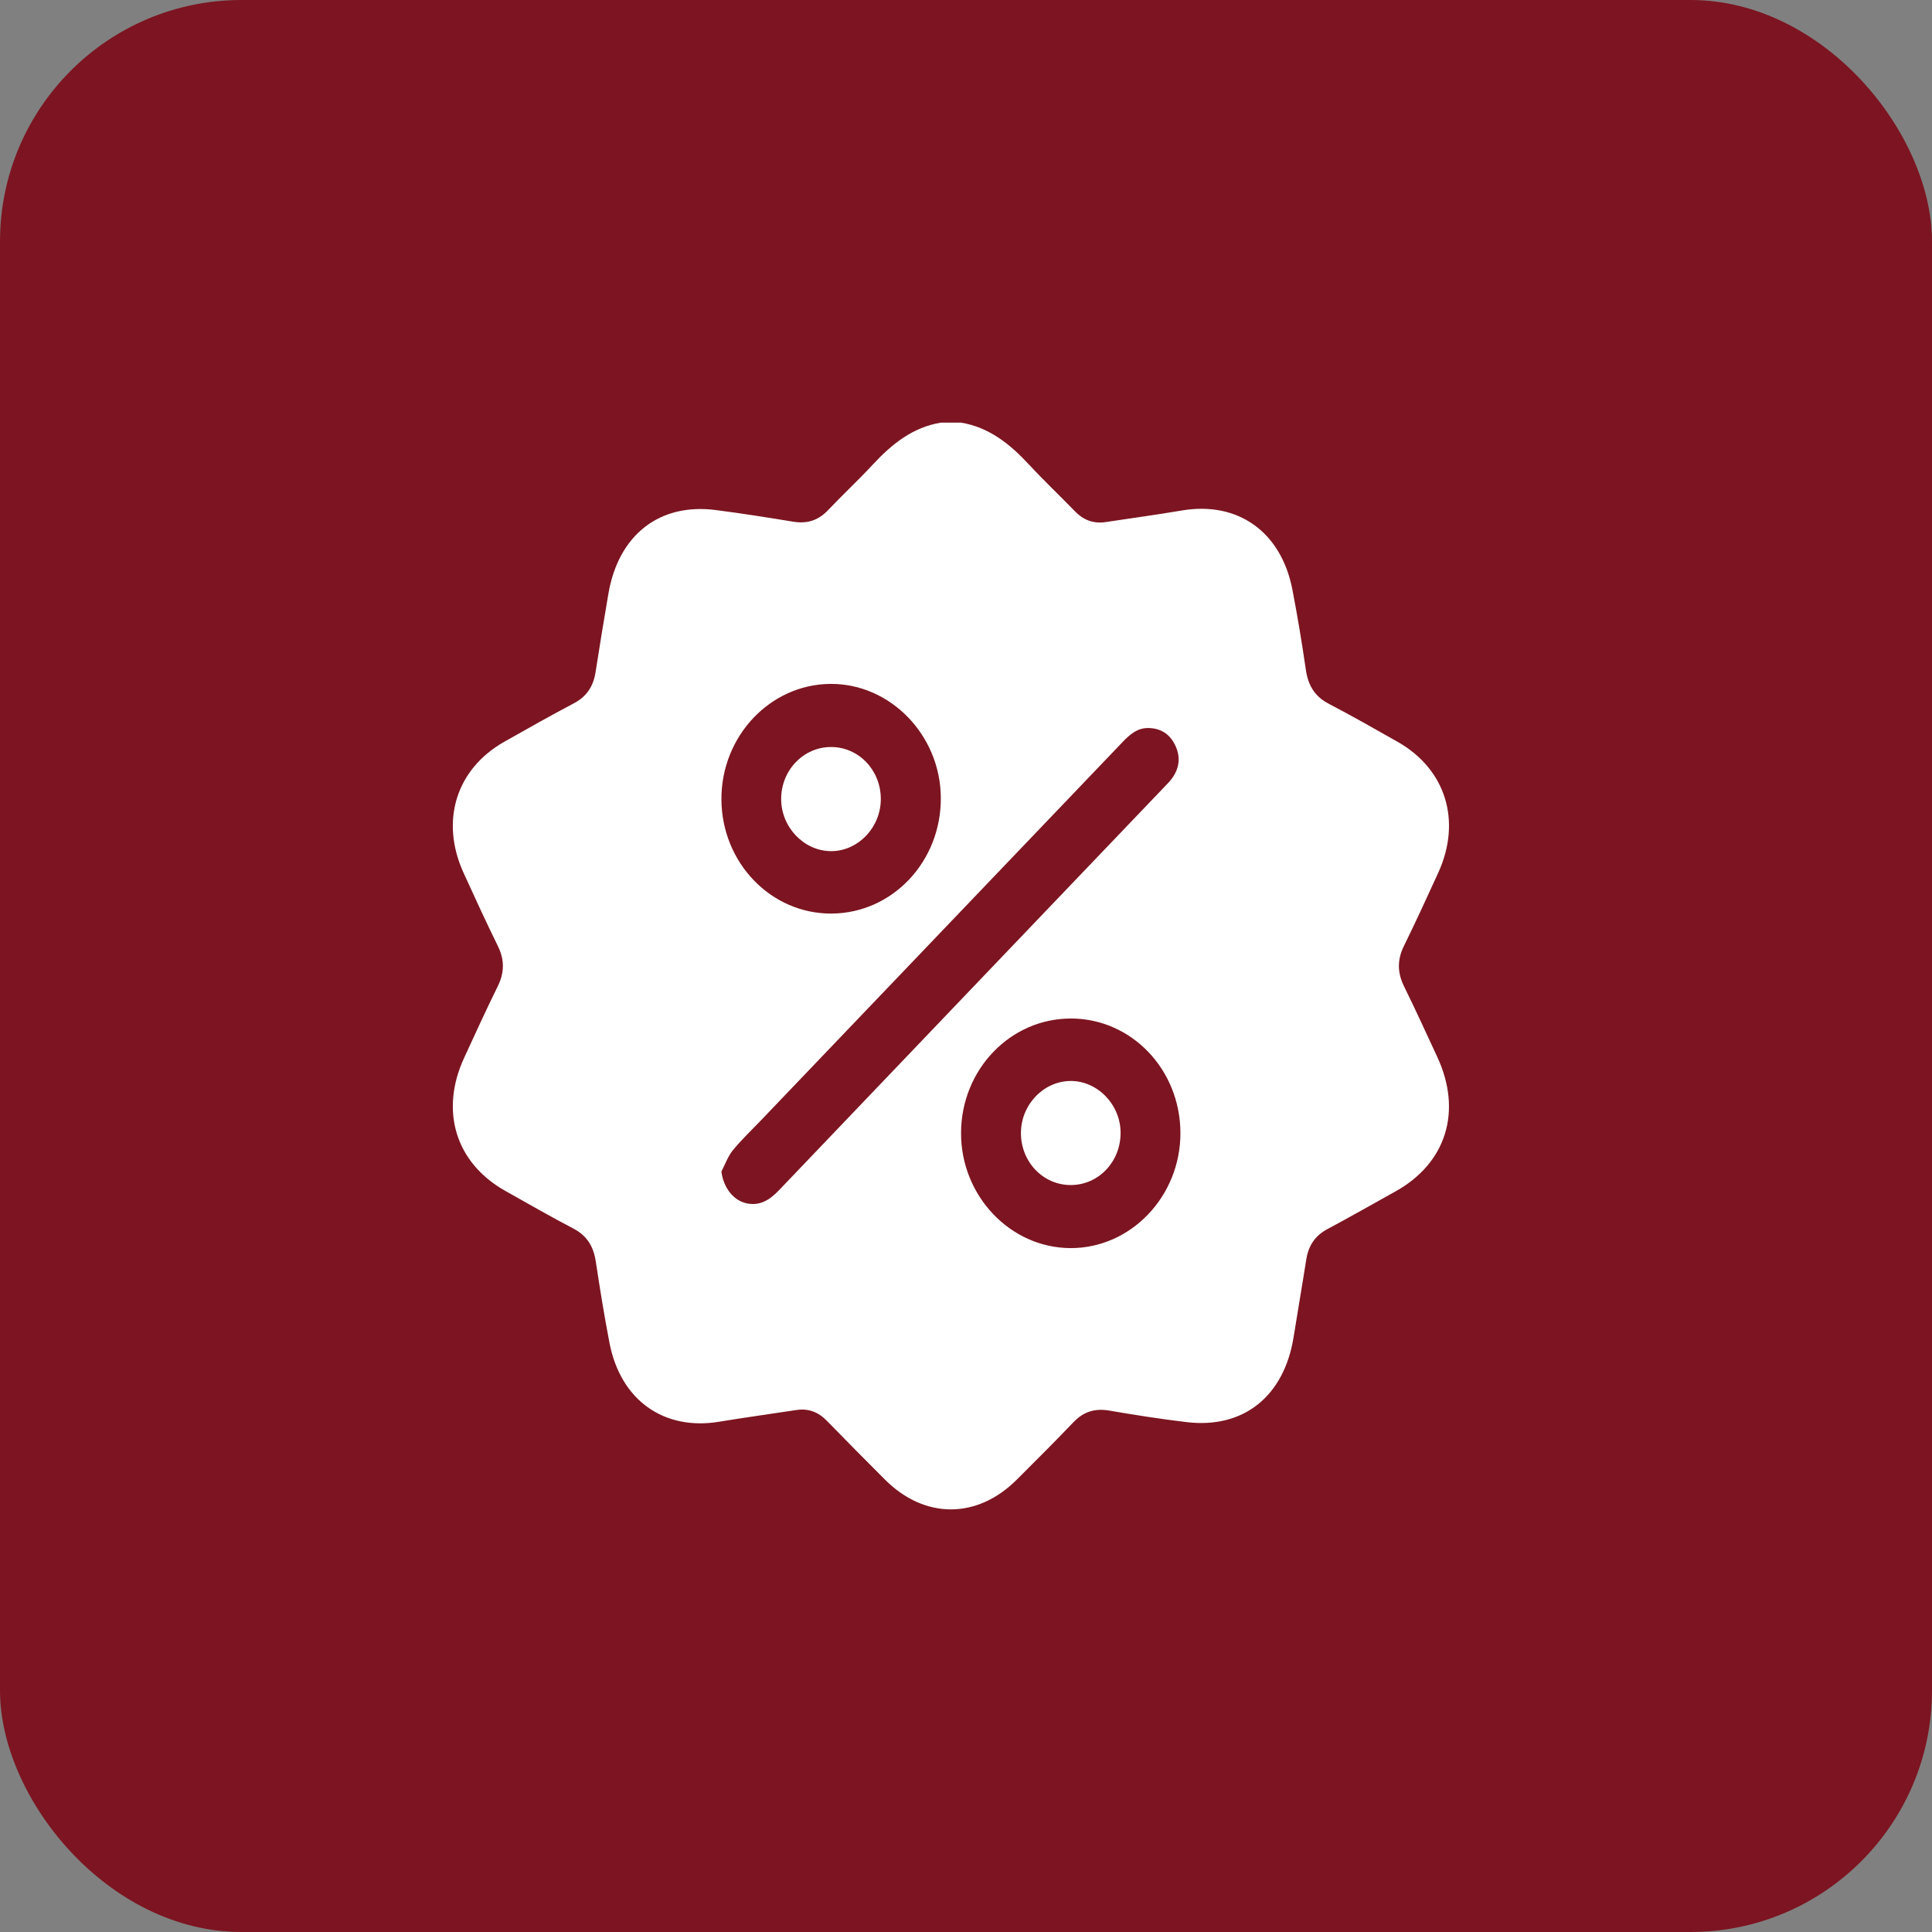
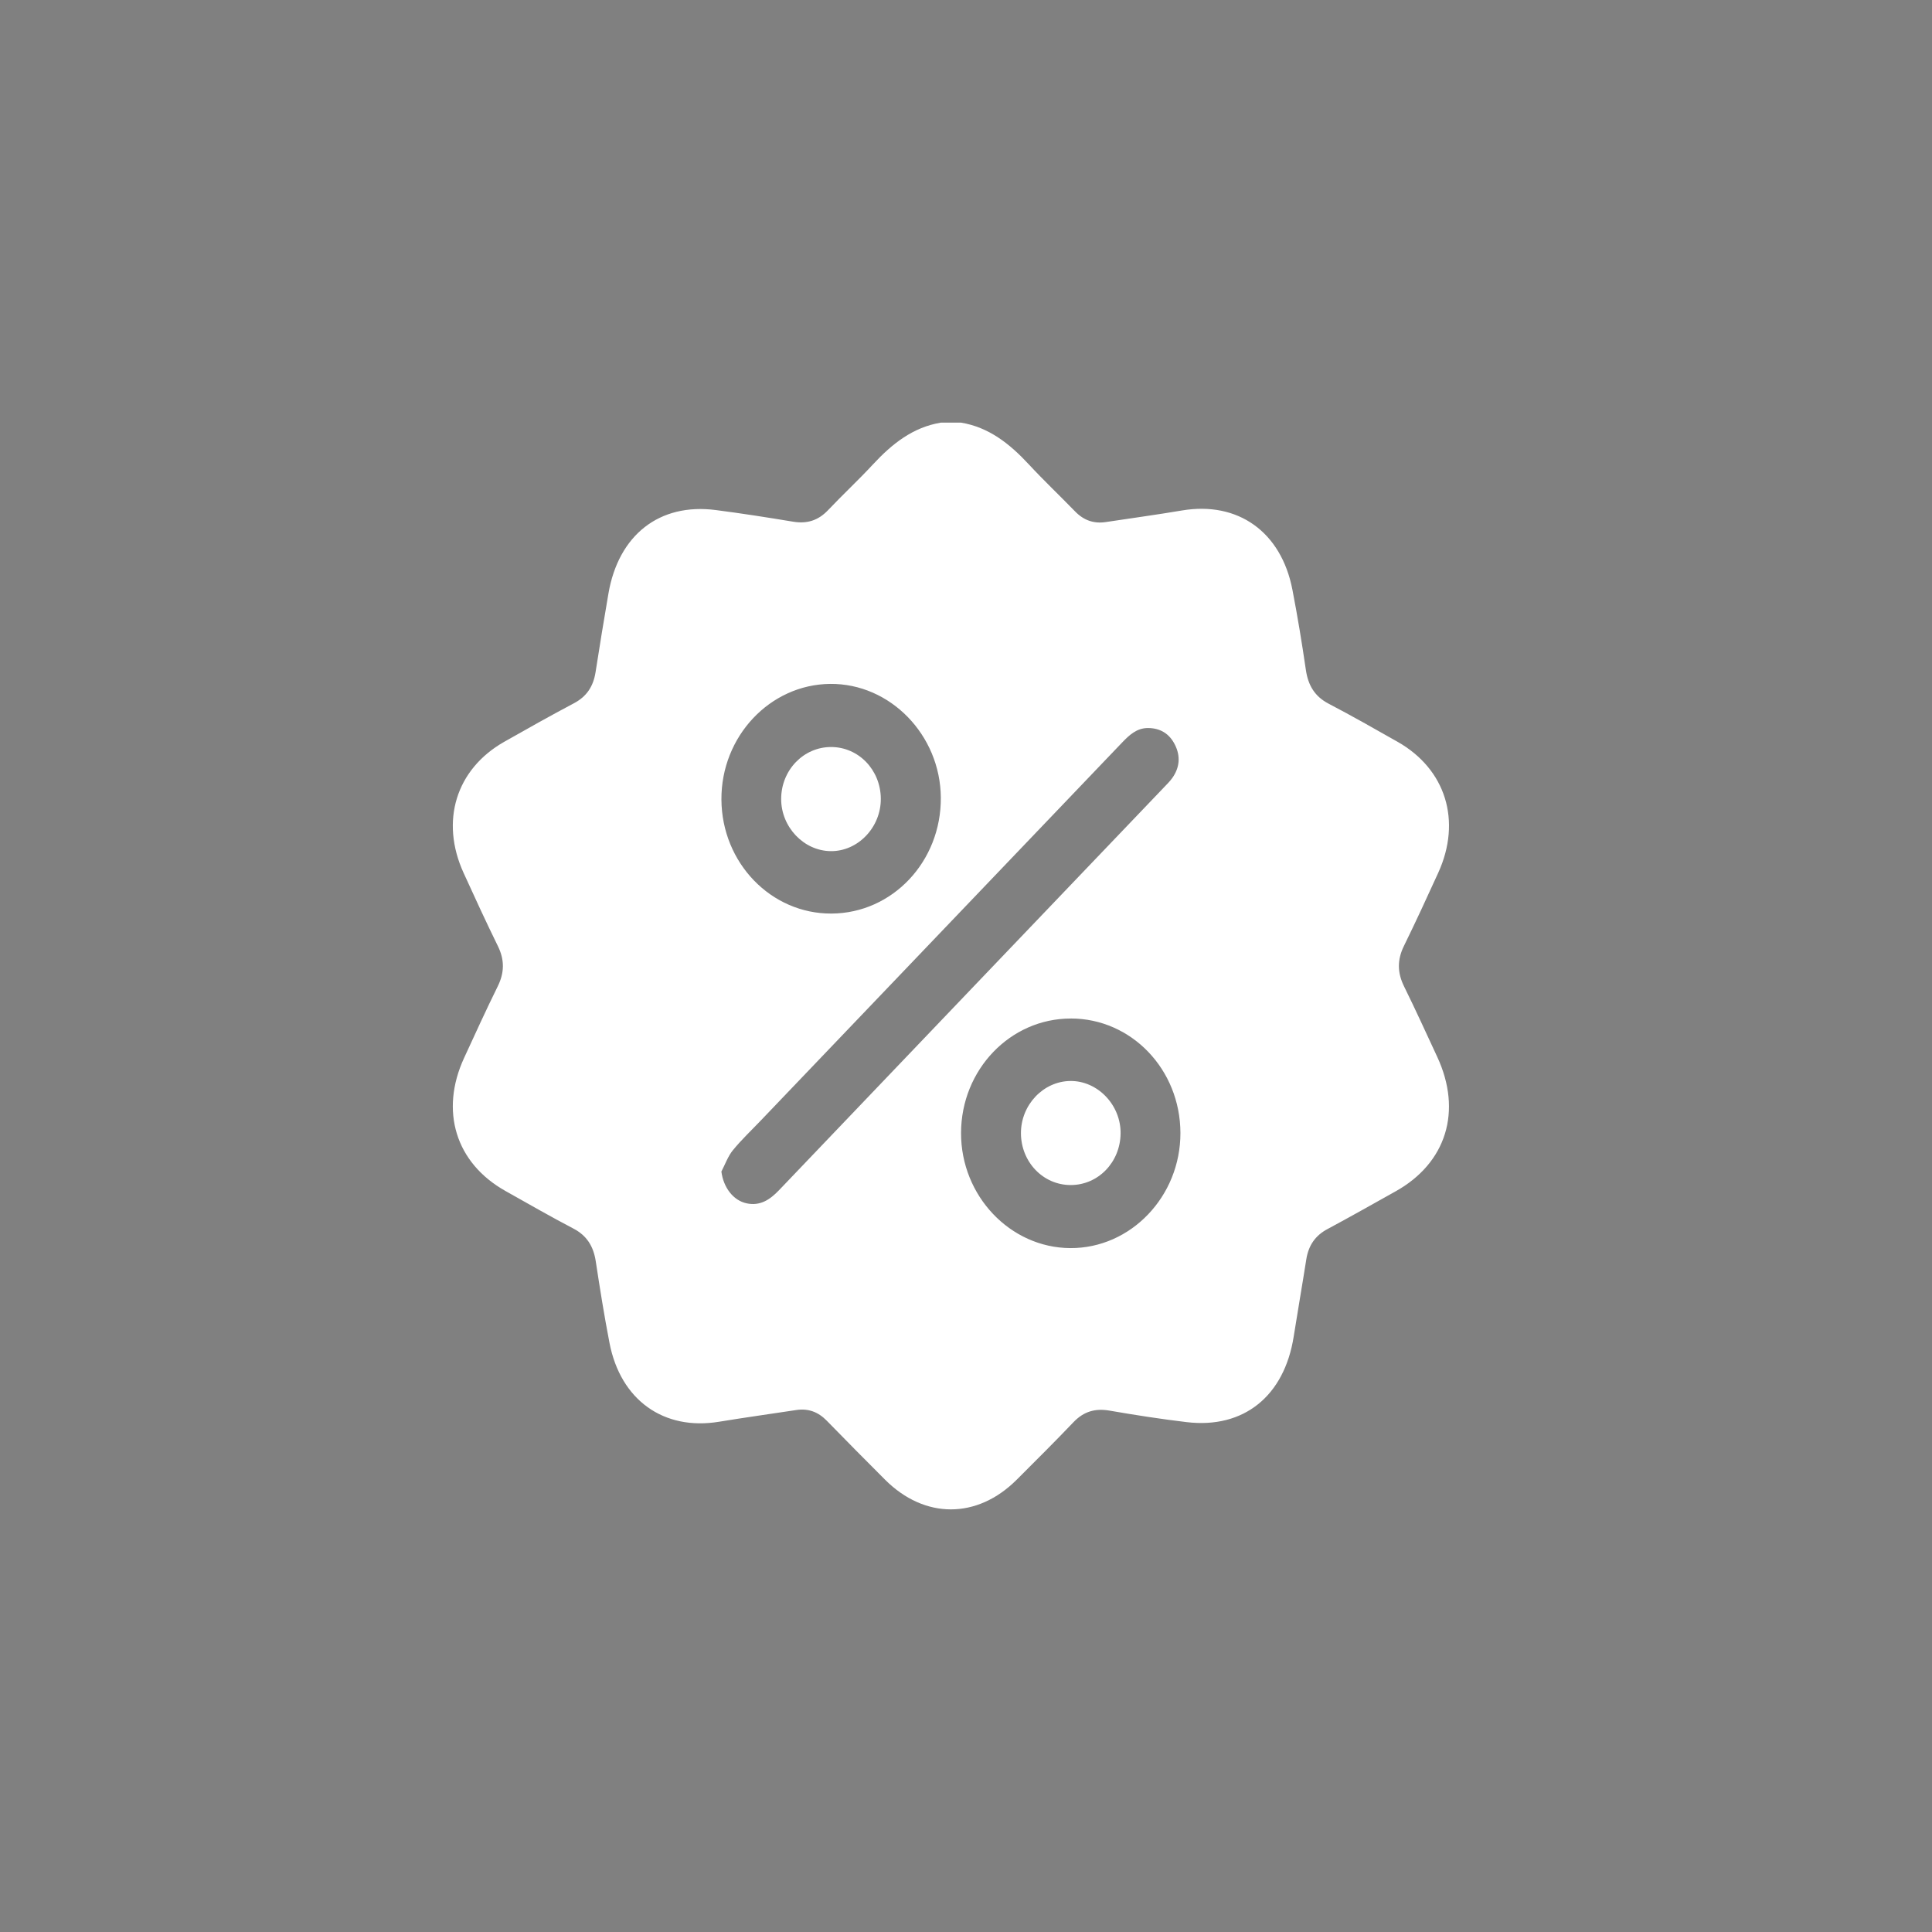
<svg xmlns="http://www.w3.org/2000/svg" width="64" height="64" viewBox="0 0 64 64" fill="none">
  <rect x="0" y="0" width="64" height="64" fill="#808080" stroke="none" />
-   <rect width="64" height="64" rx="8" fill="#7C1521" />
  <path d="M31.164 14H31.836C32.755 14.152 33.447 14.7 34.076 15.378C34.575 15.916 35.107 16.42 35.618 16.946C35.904 17.239 36.237 17.353 36.63 17.294C37.472 17.166 38.315 17.052 39.155 16.91C41.004 16.599 42.44 17.612 42.812 19.531C42.983 20.414 43.129 21.303 43.259 22.194C43.335 22.71 43.557 23.073 44.013 23.311C44.784 23.714 45.541 24.144 46.298 24.574C47.895 25.48 48.426 27.194 47.644 28.911C47.273 29.725 46.899 30.536 46.506 31.338C46.282 31.795 46.287 32.22 46.511 32.675C46.891 33.445 47.246 34.227 47.608 35.005C48.446 36.806 47.915 38.526 46.229 39.466C45.479 39.884 44.732 40.309 43.975 40.714C43.571 40.929 43.347 41.254 43.273 41.716C43.139 42.57 42.99 43.422 42.855 44.277C42.544 46.248 41.2 47.335 39.311 47.11C38.455 47.008 37.602 46.875 36.752 46.728C36.281 46.648 35.901 46.754 35.56 47.112C34.943 47.758 34.31 48.389 33.678 49.019C32.366 50.328 30.63 50.327 29.319 49.017C28.671 48.37 28.027 47.718 27.387 47.062C27.102 46.77 26.772 46.649 26.378 46.709C25.525 46.839 24.671 46.957 23.82 47.097C21.988 47.399 20.556 46.382 20.19 44.484C20.017 43.589 19.873 42.688 19.736 41.787C19.66 41.284 19.439 40.93 18.995 40.698C18.235 40.3 17.49 39.872 16.741 39.451C15.095 38.527 14.561 36.802 15.377 35.038C15.742 34.248 16.102 33.455 16.487 32.676C16.712 32.221 16.718 31.797 16.493 31.34C16.1 30.539 15.726 29.727 15.356 28.914C14.574 27.198 15.107 25.48 16.7 24.575C17.467 24.14 18.236 23.707 19.015 23.295C19.432 23.074 19.655 22.74 19.729 22.264C19.863 21.398 20.006 20.533 20.154 19.669C20.486 17.72 21.846 16.654 23.711 16.896C24.566 17.006 25.418 17.14 26.27 17.281C26.727 17.358 27.101 17.247 27.431 16.899C27.92 16.383 28.441 15.9 28.923 15.379C29.552 14.701 30.244 14.153 31.164 14.001V14ZM23.897 38.81C23.964 39.335 24.289 39.77 24.738 39.863C25.182 39.956 25.505 39.742 25.808 39.425C30.065 34.966 34.326 30.51 38.585 26.054C38.672 25.964 38.762 25.873 38.835 25.77C39.077 25.428 39.111 25.056 38.926 24.68C38.743 24.305 38.436 24.118 38.028 24.117C37.656 24.117 37.411 24.348 37.169 24.6C33.188 28.768 29.205 32.933 25.221 37.099C24.905 37.431 24.57 37.746 24.279 38.101C24.114 38.302 24.022 38.57 23.897 38.809V38.81ZM35.469 33.74C33.465 33.74 31.84 35.436 31.836 37.53C31.831 39.614 33.464 41.334 35.455 41.345C37.458 41.356 39.109 39.629 39.103 37.528C39.097 35.426 37.479 33.738 35.469 33.739V33.74ZM27.546 30.263C29.566 30.252 31.182 28.535 31.166 26.421C31.151 24.346 29.485 22.635 27.499 22.655C25.504 22.675 23.886 24.397 23.898 26.487C23.91 28.584 25.543 30.274 27.545 30.263H27.546Z" fill="white" />
  <path d="M35.464 39.256C34.553 39.254 33.824 38.493 33.82 37.541C33.817 36.603 34.559 35.818 35.458 35.809C36.363 35.8 37.135 36.608 37.121 37.552C37.108 38.506 36.376 39.259 35.464 39.256Z" fill="white" />
  <path d="M27.527 24.746C28.438 24.744 29.169 25.5 29.178 26.452C29.188 27.403 28.421 28.207 27.516 28.195C26.62 28.184 25.872 27.391 25.877 26.459C25.882 25.51 26.617 24.747 27.527 24.746Z" fill="white" />
</svg>